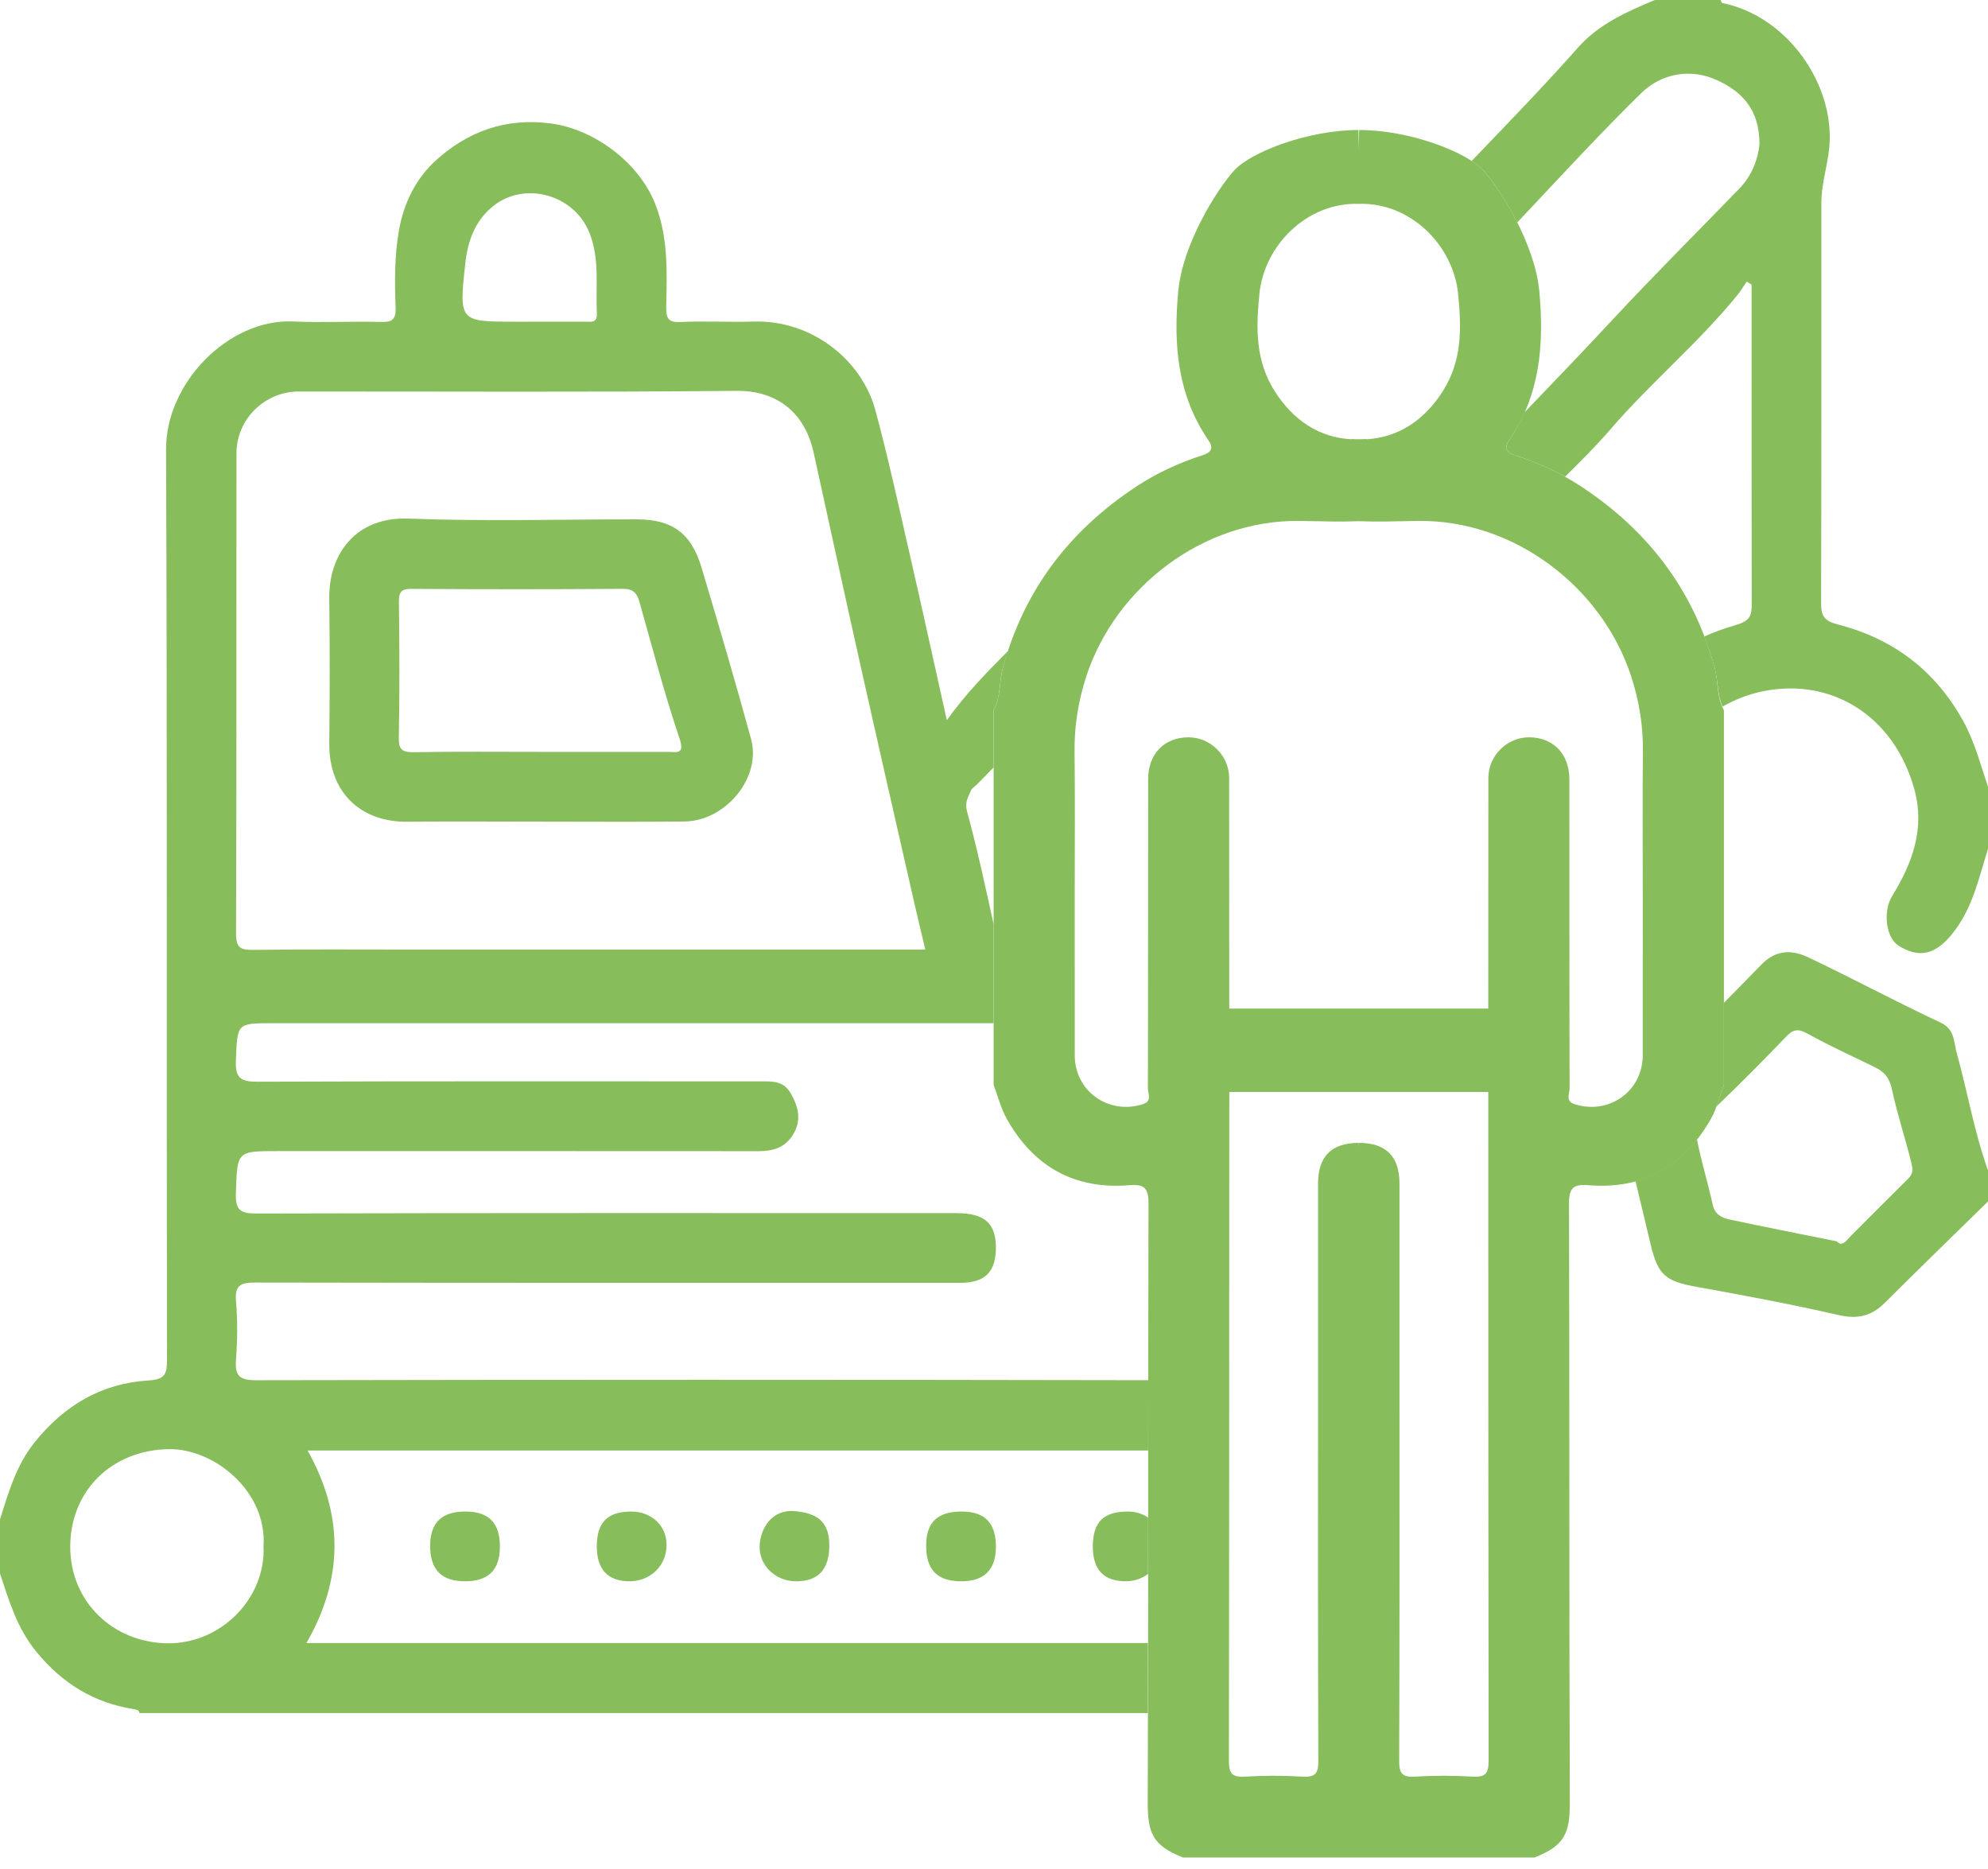
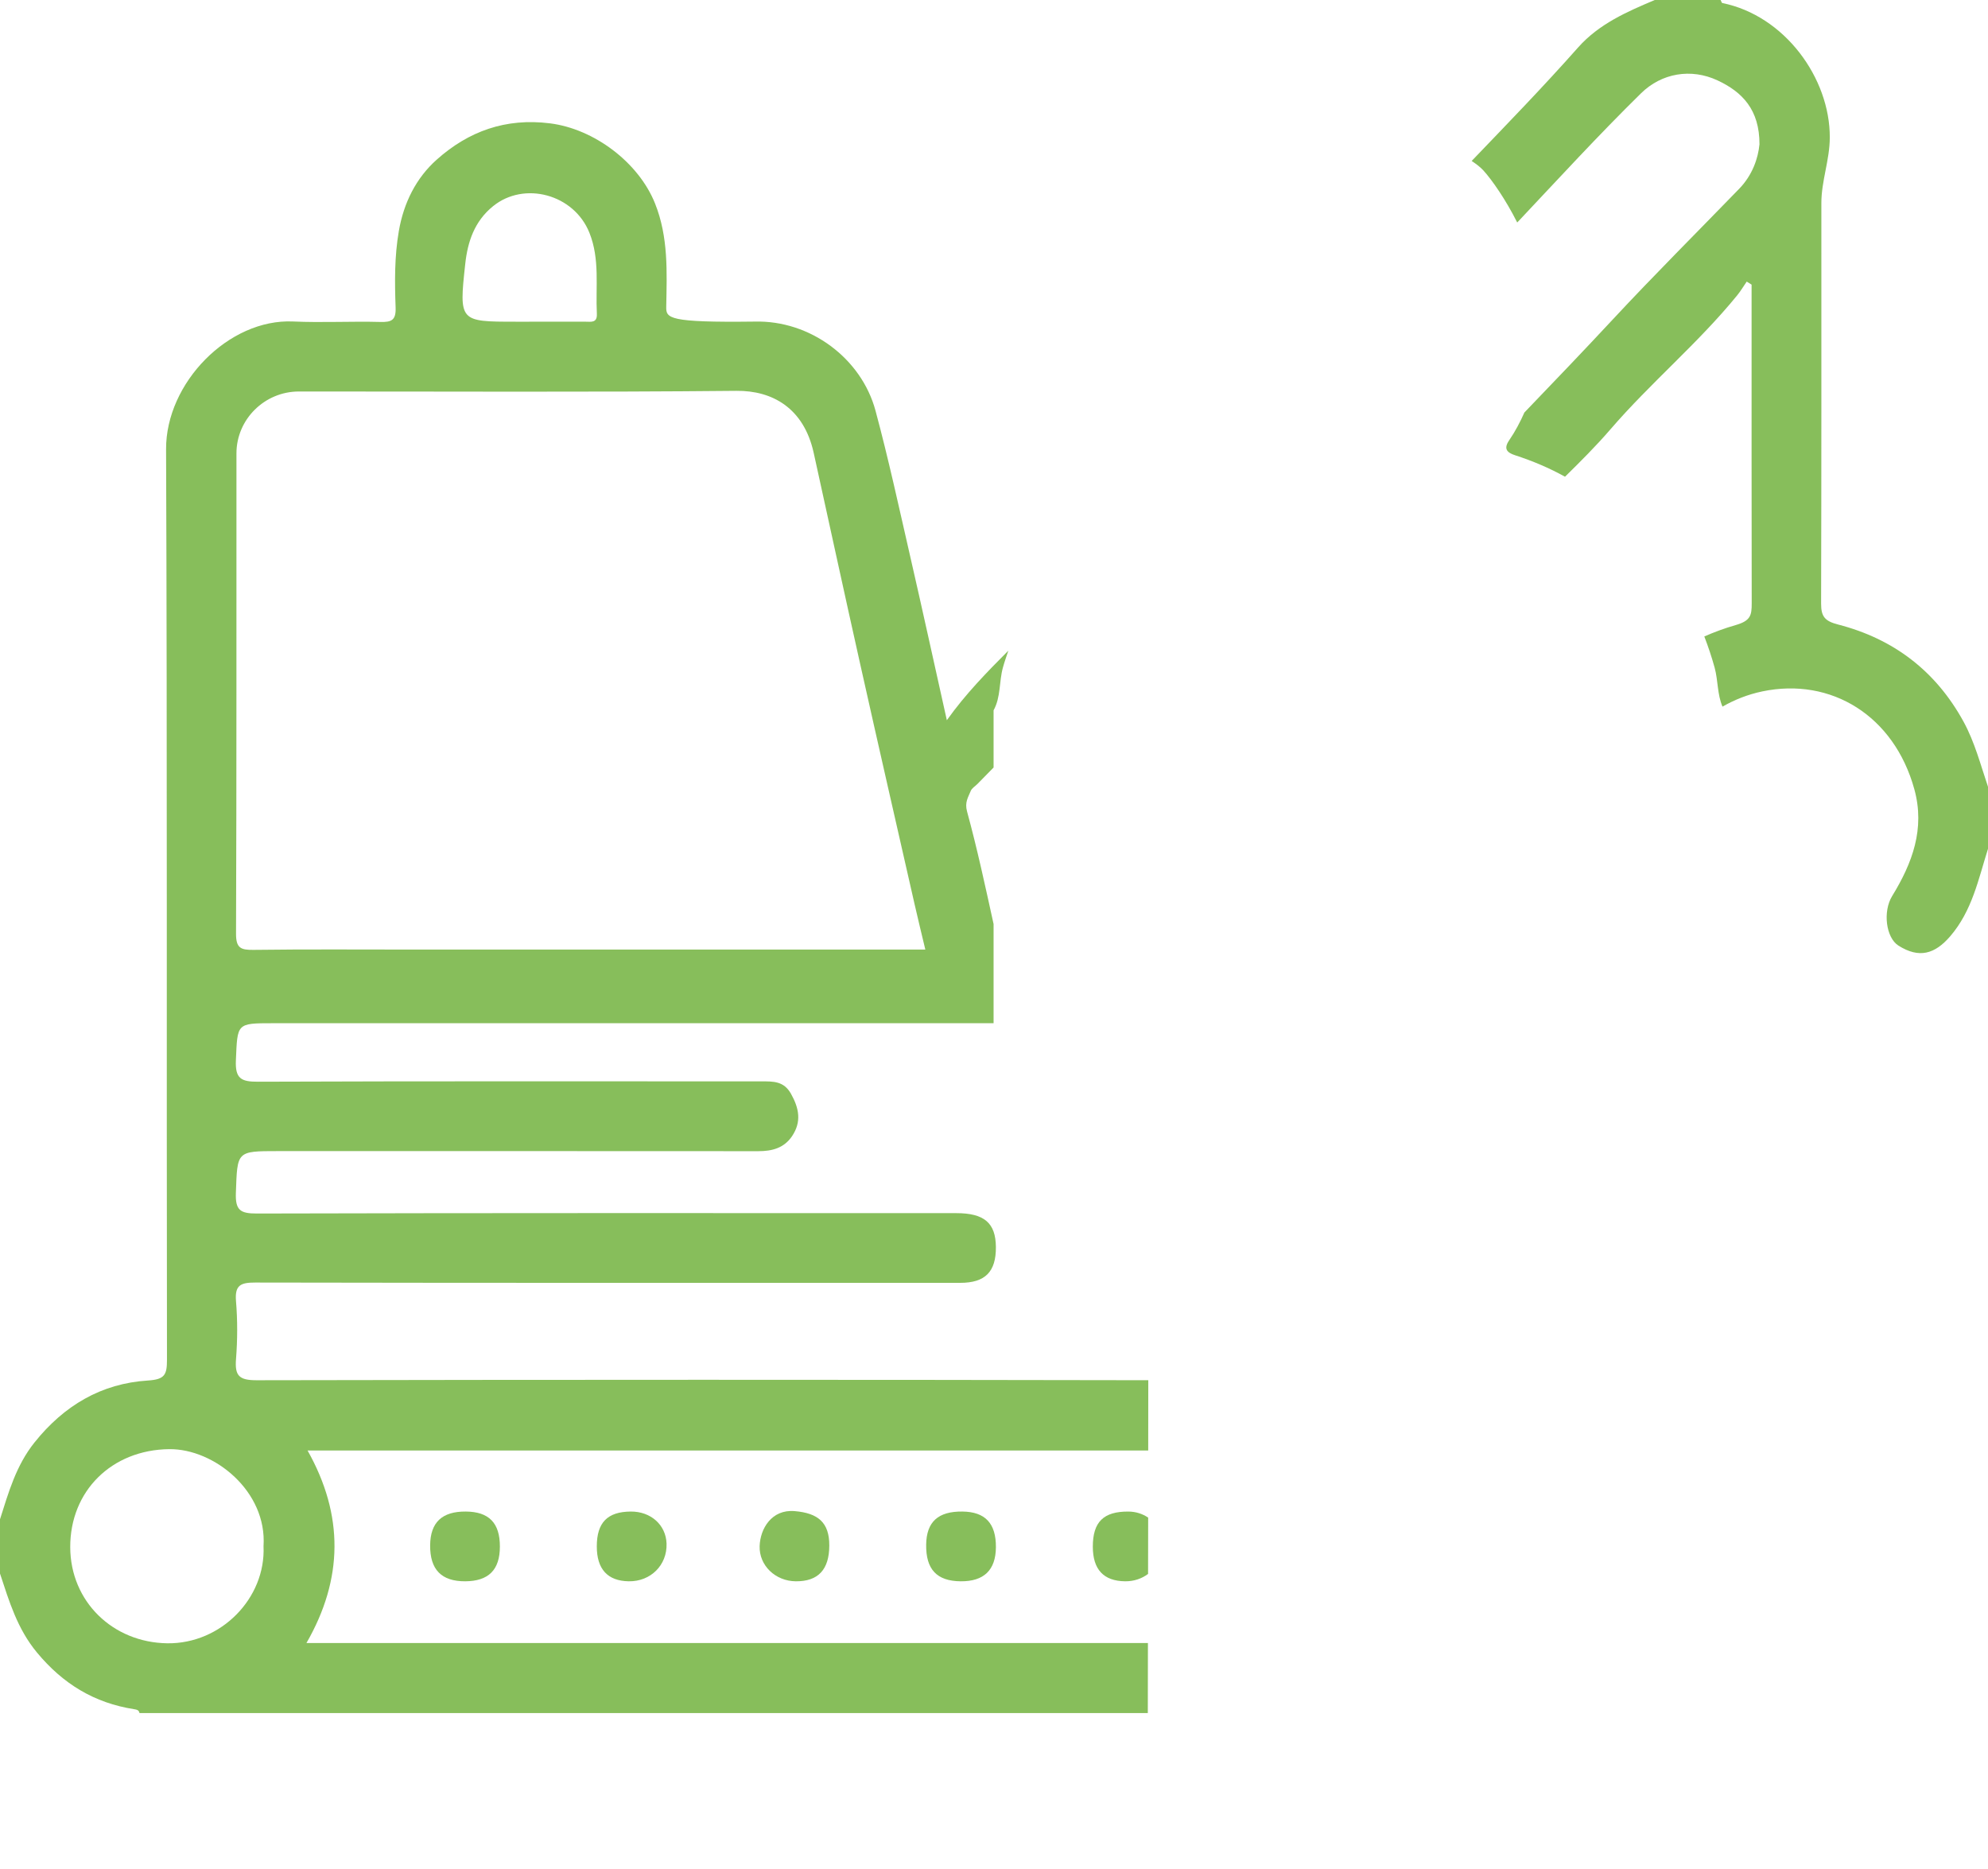
<svg xmlns="http://www.w3.org/2000/svg" width="100" height="94" viewBox="0 0 100 94" fill="none">
  <path d="M39.971 76C38.815 75.902 38.24 76.883 38.211 77.76C38.182 78.738 39.006 79.522 40.029 79.53C41.153 79.54 41.711 78.946 41.715 77.734C41.72 76.574 41.153 76.1 39.971 76Z" fill="#87BE5B" />
  <path d="M23.427 76.022C22.234 76.014 21.649 76.567 21.637 77.714C21.626 78.943 22.204 79.536 23.404 79.53C24.577 79.523 25.144 78.956 25.145 77.786C25.149 76.597 24.595 76.028 23.427 76.022Z" fill="#87BE5B" />
  <path d="M48.411 76.022C47.189 76.008 46.606 76.539 46.588 77.681C46.569 78.929 47.122 79.52 48.321 79.53C49.493 79.541 50.087 78.967 50.096 77.82C50.105 76.617 49.558 76.034 48.411 76.022Z" fill="#87BE5B" />
  <path d="M54.971 77.789C54.971 78.936 55.514 79.519 56.597 79.53C57.041 79.534 57.436 79.395 57.75 79.16C57.75 78.216 57.755 77.272 57.755 76.327C57.476 76.138 57.136 76.025 56.764 76.023C55.509 76.013 54.97 76.544 54.971 77.789Z" fill="#87BE5B" />
  <path d="M31.73 76.022C30.555 76.03 30.02 76.576 30.02 77.775C30.02 78.921 30.564 79.515 31.631 79.53C32.732 79.546 33.564 78.713 33.529 77.633C33.497 76.695 32.738 76.015 31.73 76.022Z" fill="#87BE5B" />
-   <path d="M15.415 82.634C17.27 79.411 17.302 76.205 15.471 72.952C29.548 72.952 43.622 72.952 57.757 72.952C57.757 71.774 57.761 70.595 57.761 69.417C42.809 69.388 27.855 69.389 12.902 69.418C12.019 69.419 11.807 69.184 11.872 68.354C11.948 67.386 11.952 66.401 11.871 65.434C11.806 64.635 12.107 64.504 12.833 64.505C24.654 64.527 36.478 64.521 48.301 64.52C49.557 64.52 50.105 63.964 50.095 62.717C50.085 61.509 49.514 61.014 48.099 61.014C36.374 61.012 24.649 61.002 12.924 61.033C12.094 61.035 11.833 60.876 11.865 59.996C11.941 57.896 11.888 57.894 13.98 57.894C22.036 57.894 30.09 57.892 38.144 57.898C38.837 57.899 39.438 57.742 39.843 57.141C40.328 56.418 40.197 55.738 39.785 55.005C39.425 54.367 38.887 54.387 38.31 54.387C29.866 54.386 21.421 54.373 12.977 54.404C12.122 54.409 11.825 54.241 11.866 53.323C11.947 51.464 11.89 51.462 13.733 51.462C23.12 51.462 32.506 51.462 41.894 51.462C44.589 51.462 47.285 51.462 49.979 51.462C49.979 49.8 49.979 48.137 49.979 46.476C49.563 44.582 49.156 42.683 48.645 40.816C48.517 40.348 48.701 40.102 48.831 39.777C48.886 39.639 49.052 39.546 49.165 39.431C49.435 39.153 49.708 38.878 49.979 38.601C49.979 37.642 49.979 36.684 49.979 35.724C50.348 35.057 50.251 34.29 50.447 33.578C50.527 33.284 50.628 33.007 50.722 32.724C49.656 33.794 48.577 34.891 47.628 36.223C46.988 33.358 46.41 30.709 45.804 28.067C45.236 25.592 44.7 23.107 44.04 20.656C43.334 18.031 40.763 16.094 37.945 16.174C36.713 16.209 35.476 16.139 34.244 16.196C33.609 16.227 33.503 16.004 33.513 15.431C33.546 13.68 33.626 11.928 32.952 10.239C32.127 8.168 29.885 6.484 27.67 6.204C25.428 5.921 23.562 6.608 21.97 8.027C20.936 8.946 20.308 10.195 20.063 11.616C19.841 12.897 19.853 14.182 19.9 15.464C19.923 16.103 19.7 16.208 19.13 16.192C17.671 16.153 16.206 16.235 14.747 16.169C11.502 16.02 8.34 19.262 8.354 22.592C8.415 37.857 8.375 53.122 8.399 68.387C8.399 69.139 8.293 69.378 7.44 69.432C5.092 69.58 3.217 70.694 1.734 72.549C0.809 73.706 0.43 75.059 0 76.412C0 77.322 0 78.231 0 79.141C0.462 80.537 0.868 81.918 1.86 83.113C3.171 84.694 4.745 85.648 6.742 85.962C6.875 85.983 6.99 86.002 7.017 86.158C23.923 86.158 40.83 86.158 57.737 86.158C57.739 84.984 57.741 83.809 57.743 82.635C43.63 82.634 29.551 82.634 15.415 82.634ZM23.403 13.27C23.524 12.157 23.865 11.128 24.803 10.369C26.366 9.101 28.872 9.763 29.649 11.708C30.183 13.044 29.955 14.418 30.023 15.78C30.047 16.261 29.721 16.178 29.441 16.179C28.501 16.181 27.559 16.18 26.619 16.18C26.391 16.18 26.166 16.18 25.937 16.18C23.106 16.179 23.086 16.177 23.403 13.27ZM11.894 22.799C11.896 21.088 13.309 19.691 15.033 19.69C22.37 19.686 29.71 19.73 37.048 19.657C38.836 19.64 40.43 20.509 40.93 22.775C41.713 26.332 42.484 29.891 43.28 33.447C44.176 37.458 45.094 41.467 46.005 45.476C46.172 46.213 46.353 46.947 46.546 47.758C37.884 47.758 29.312 47.758 20.741 47.758C18.077 47.758 15.414 47.738 12.752 47.773C12.117 47.781 11.87 47.688 11.873 46.96C11.903 38.904 11.889 30.851 11.894 22.799ZM13.256 77.767C13.374 80.372 11.127 82.684 8.416 82.648C5.673 82.611 3.544 80.548 3.533 77.821C3.521 74.992 5.617 72.914 8.516 72.884C10.773 72.862 13.439 74.998 13.256 77.767Z" fill="#87BE5B" />
+   <path d="M15.415 82.634C17.27 79.411 17.302 76.205 15.471 72.952C29.548 72.952 43.622 72.952 57.757 72.952C57.757 71.774 57.761 70.595 57.761 69.417C42.809 69.388 27.855 69.389 12.902 69.418C12.019 69.419 11.807 69.184 11.872 68.354C11.948 67.386 11.952 66.401 11.871 65.434C11.806 64.635 12.107 64.504 12.833 64.505C24.654 64.527 36.478 64.521 48.301 64.52C49.557 64.52 50.105 63.964 50.095 62.717C50.085 61.509 49.514 61.014 48.099 61.014C36.374 61.012 24.649 61.002 12.924 61.033C12.094 61.035 11.833 60.876 11.865 59.996C11.941 57.896 11.888 57.894 13.98 57.894C22.036 57.894 30.09 57.892 38.144 57.898C38.837 57.899 39.438 57.742 39.843 57.141C40.328 56.418 40.197 55.738 39.785 55.005C39.425 54.367 38.887 54.387 38.31 54.387C29.866 54.386 21.421 54.373 12.977 54.404C12.122 54.409 11.825 54.241 11.866 53.323C11.947 51.464 11.89 51.462 13.733 51.462C23.12 51.462 32.506 51.462 41.894 51.462C44.589 51.462 47.285 51.462 49.979 51.462C49.979 49.8 49.979 48.137 49.979 46.476C49.563 44.582 49.156 42.683 48.645 40.816C48.517 40.348 48.701 40.102 48.831 39.777C48.886 39.639 49.052 39.546 49.165 39.431C49.435 39.153 49.708 38.878 49.979 38.601C49.979 37.642 49.979 36.684 49.979 35.724C50.348 35.057 50.251 34.29 50.447 33.578C50.527 33.284 50.628 33.007 50.722 32.724C49.656 33.794 48.577 34.891 47.628 36.223C46.988 33.358 46.41 30.709 45.804 28.067C45.236 25.592 44.7 23.107 44.04 20.656C43.334 18.031 40.763 16.094 37.945 16.174C33.609 16.227 33.503 16.004 33.513 15.431C33.546 13.68 33.626 11.928 32.952 10.239C32.127 8.168 29.885 6.484 27.67 6.204C25.428 5.921 23.562 6.608 21.97 8.027C20.936 8.946 20.308 10.195 20.063 11.616C19.841 12.897 19.853 14.182 19.9 15.464C19.923 16.103 19.7 16.208 19.13 16.192C17.671 16.153 16.206 16.235 14.747 16.169C11.502 16.02 8.34 19.262 8.354 22.592C8.415 37.857 8.375 53.122 8.399 68.387C8.399 69.139 8.293 69.378 7.44 69.432C5.092 69.58 3.217 70.694 1.734 72.549C0.809 73.706 0.43 75.059 0 76.412C0 77.322 0 78.231 0 79.141C0.462 80.537 0.868 81.918 1.86 83.113C3.171 84.694 4.745 85.648 6.742 85.962C6.875 85.983 6.99 86.002 7.017 86.158C23.923 86.158 40.83 86.158 57.737 86.158C57.739 84.984 57.741 83.809 57.743 82.635C43.63 82.634 29.551 82.634 15.415 82.634ZM23.403 13.27C23.524 12.157 23.865 11.128 24.803 10.369C26.366 9.101 28.872 9.763 29.649 11.708C30.183 13.044 29.955 14.418 30.023 15.78C30.047 16.261 29.721 16.178 29.441 16.179C28.501 16.181 27.559 16.18 26.619 16.18C26.391 16.18 26.166 16.18 25.937 16.18C23.106 16.179 23.086 16.177 23.403 13.27ZM11.894 22.799C11.896 21.088 13.309 19.691 15.033 19.69C22.37 19.686 29.71 19.73 37.048 19.657C38.836 19.64 40.43 20.509 40.93 22.775C41.713 26.332 42.484 29.891 43.28 33.447C44.176 37.458 45.094 41.467 46.005 45.476C46.172 46.213 46.353 46.947 46.546 47.758C37.884 47.758 29.312 47.758 20.741 47.758C18.077 47.758 15.414 47.738 12.752 47.773C12.117 47.781 11.87 47.688 11.873 46.96C11.903 38.904 11.889 30.851 11.894 22.799ZM13.256 77.767C13.374 80.372 11.127 82.684 8.416 82.648C5.673 82.611 3.544 80.548 3.533 77.821C3.521 74.992 5.617 72.914 8.516 72.884C10.773 72.862 13.439 74.998 13.256 77.767Z" fill="#87BE5B" />
  <path d="M95.498 47.561C96.536 48.214 97.322 47.989 98.099 47.089C99.206 45.803 99.516 44.22 100 42.689C100 41.65 100 40.61 100 39.57C99.625 38.466 99.338 37.334 98.77 36.296C97.374 33.745 95.247 32.129 92.463 31.411C91.797 31.24 91.603 31.015 91.605 30.356C91.624 23.644 91.618 16.931 91.618 10.218C91.616 9.102 92.037 8.058 92.042 6.918C92.054 3.926 89.77 0.786 86.638 0.153C86.601 0.144 86.58 0.053 86.55 0C85.445 0 84.341 0 83.237 0C81.826 0.597 80.429 1.204 79.377 2.392C77.648 4.344 75.832 6.215 74.027 8.096C74.27 8.254 74.473 8.415 74.614 8.569C75.051 9.05 75.733 10.027 76.319 11.191C78.378 9.007 80.406 6.794 82.548 4.691C83.581 3.677 85.058 3.421 86.392 4.042C87.649 4.627 88.508 5.525 88.505 7.256C88.437 7.96 88.153 8.806 87.483 9.496C85.366 11.679 83.212 13.827 81.139 16.052C79.669 17.632 78.176 19.19 76.68 20.746C76.469 21.22 76.225 21.689 75.913 22.146C75.615 22.582 75.815 22.768 76.216 22.898C77.088 23.181 77.925 23.534 78.723 23.976C79.507 23.206 80.284 22.432 81.001 21.601C83.025 19.251 85.421 17.262 87.381 14.857C87.559 14.639 87.703 14.394 87.863 14.163C87.946 14.214 88.025 14.264 88.108 14.315C88.108 14.657 88.108 14.999 88.108 15.341C88.108 20.344 88.105 25.346 88.114 30.347C88.114 30.94 88.065 31.221 87.303 31.439C86.749 31.597 86.228 31.792 85.73 32.01C85.924 32.517 86.1 33.037 86.249 33.578C86.426 34.226 86.378 34.917 86.644 35.539C87.246 35.196 87.912 34.928 88.645 34.774C92.108 34.049 95.278 35.996 96.296 39.699C96.841 41.682 96.193 43.413 95.179 45.065C94.703 45.839 94.863 47.16 95.498 47.561Z" fill="#87BE5B" />
-   <path d="M86.331 55.657C87.53 54.514 88.698 53.334 89.845 52.138C90.225 51.742 90.474 51.737 90.942 51.997C92.036 52.605 93.18 53.122 94.307 53.673C94.783 53.906 95.043 54.198 95.171 54.798C95.435 56.047 95.848 57.265 96.151 58.512C96.247 58.909 96.197 59.07 95.955 59.309C95.009 60.243 94.075 61.19 93.132 62.127C92.891 62.367 92.678 62.745 92.391 62.432C90.496 62.05 88.739 61.705 86.988 61.331C86.598 61.248 86.259 61.075 86.153 60.59C85.925 59.554 85.615 58.534 85.398 57.495C85.383 57.428 85.375 57.36 85.365 57.293C84.534 58.36 83.5 59.067 82.268 59.401C82.531 60.468 82.776 61.541 83.035 62.609C83.407 64.144 83.783 64.442 85.364 64.725C87.749 65.154 90.131 65.6 92.49 66.141C93.439 66.358 94.137 66.193 94.806 65.527C96.525 63.816 98.267 62.125 100 60.426C100 59.906 100 59.387 100 58.867C99.308 56.932 98.969 54.904 98.42 52.934C98.273 52.404 98.338 51.772 97.62 51.435C95.376 50.381 93.188 49.207 90.947 48.144C90.147 47.765 89.34 47.752 88.604 48.511C87.979 49.157 87.346 49.794 86.716 50.436C86.716 51.813 86.716 53.189 86.716 54.566C86.579 54.926 86.466 55.297 86.331 55.657Z" fill="#87BE5B" />
-   <path d="M16.564 37.392C16.54 39.802 18.091 41.356 20.503 41.329C22.774 41.305 25.046 41.324 27.317 41.324C29.686 41.324 32.054 41.343 34.422 41.317C36.51 41.296 38.309 39.098 37.782 37.173C36.989 34.281 36.145 31.404 35.284 28.532C34.764 26.801 33.8 26.121 32.026 26.12C28.198 26.119 24.363 26.229 20.541 26.082C17.946 25.983 16.536 27.814 16.563 30.091C16.593 32.525 16.59 34.959 16.564 37.392ZM20.067 30.273C20.063 29.781 20.177 29.613 20.705 29.617C24.245 29.641 27.785 29.642 31.324 29.615C31.859 29.61 32.04 29.834 32.168 30.28C32.816 32.568 33.415 34.872 34.175 37.121C34.464 37.977 34.039 37.814 33.584 37.815C31.473 37.817 29.363 37.815 27.252 37.815C25.108 37.815 22.965 37.794 20.822 37.831C20.239 37.84 20.051 37.716 20.062 37.094C20.104 34.821 20.093 32.546 20.067 30.273Z" fill="#87BE5B" />
-   <path d="M86.331 55.657C86.123 55.855 85.921 56.061 85.71 56.258C85.338 56.601 85.311 56.942 85.364 57.294C85.613 56.976 85.849 56.638 86.062 56.258C86.168 56.066 86.252 55.863 86.331 55.657Z" fill="#87BE5B" />
-   <path d="M86.249 33.577C85.175 29.651 82.882 26.661 79.502 24.446C78.474 23.773 77.375 23.274 76.215 22.897C75.813 22.768 75.613 22.581 75.912 22.145C77.47 19.864 77.678 17.348 77.431 14.658C77.208 12.24 75.454 9.493 74.613 8.568C73.771 7.643 70.894 6.538 68.365 6.538L68.348 7.544L68.333 6.538C65.802 6.538 62.927 7.643 62.085 8.568C61.244 9.493 59.489 12.24 59.267 14.658C59.019 17.348 59.227 19.864 60.786 22.145C61.084 22.581 60.884 22.768 60.483 22.897C59.323 23.273 58.224 23.773 57.196 24.446C53.815 26.661 51.522 29.651 50.449 33.577C50.255 34.289 50.351 35.056 49.982 35.724C49.982 42.005 49.982 48.285 49.982 54.567C50.197 55.133 50.344 55.736 50.636 56.259C51.982 58.669 54.039 59.838 56.817 59.608C57.556 59.548 57.776 59.751 57.772 60.532C57.745 70.565 57.77 80.599 57.733 90.632C57.729 92.202 57.982 92.816 59.502 93.42H65.984H67.704H68.993H70.714H77.195C78.717 92.815 78.968 92.202 78.965 90.632C78.927 80.599 78.953 70.565 78.925 60.532C78.922 59.751 79.142 59.548 79.881 59.608C82.659 59.837 84.716 58.669 86.062 56.259C86.354 55.736 86.501 55.133 86.716 54.567C86.716 48.285 86.716 42.005 86.716 35.724C86.347 35.055 86.444 34.288 86.249 33.577ZM63.351 14.773C63.597 12.331 65.751 10.171 68.347 10.253C70.945 10.17 73.099 12.331 73.345 14.773C73.519 16.509 73.55 18.134 72.58 19.668C71.644 21.148 70.328 22.004 68.729 22.093L68.727 22.081C68.598 22.093 68.475 22.088 68.347 22.09C68.221 22.088 68.098 22.093 67.969 22.081L67.967 22.093C66.369 22.005 65.052 21.148 64.116 19.668C63.146 18.134 63.177 16.509 63.351 14.773ZM74.084 89.355C73.118 89.297 72.141 89.297 71.172 89.355C70.529 89.392 70.379 89.187 70.381 88.558C70.405 82.376 70.396 76.194 70.396 70.011C70.396 66.516 70.398 63.019 70.396 59.524C70.394 58.156 69.714 57.48 68.352 57.481L68.347 57.685L68.344 57.481C66.982 57.48 66.302 58.156 66.3 59.524C66.298 63.019 66.3 66.516 66.3 70.011C66.3 76.194 66.29 82.376 66.315 88.558C66.317 89.187 66.166 89.392 65.524 89.355C64.556 89.297 63.579 89.297 62.612 89.355C61.972 89.391 61.817 89.193 61.817 88.56C61.829 81.547 61.834 66.588 61.835 54.919H74.863C74.863 66.588 74.868 81.547 74.88 88.56C74.879 89.193 74.724 89.391 74.084 89.355ZM82.635 45.013C82.635 47.698 82.635 50.385 82.633 53.071C82.633 54.878 80.945 56.084 79.208 55.535C78.723 55.382 78.954 54.998 78.954 54.732C78.939 49.552 78.947 44.373 78.942 39.196C78.941 37.922 78.138 37.092 76.929 37.082C75.821 37.071 74.871 37.996 74.867 39.119C74.864 40.026 74.862 44.605 74.862 50.724H61.834C61.833 44.605 61.831 40.026 61.828 39.119C61.825 37.996 60.874 37.072 59.767 37.082C58.557 37.092 57.755 37.922 57.753 39.196C57.748 44.373 57.756 49.552 57.741 54.732C57.741 54.998 57.972 55.382 57.487 55.535C55.75 56.084 54.062 54.878 54.062 53.071C54.06 50.385 54.06 47.698 54.06 45.013C54.06 42.618 54.081 40.222 54.052 37.827C54.035 36.514 54.241 35.251 54.645 34.01C56.118 29.509 60.539 26.137 65.364 26.2C66.927 26.219 67.153 26.253 68.346 26.213C69.541 26.254 69.767 26.22 71.331 26.2C76.155 26.137 80.577 29.508 82.049 34.01C82.454 35.251 82.659 36.513 82.642 37.827C82.614 40.222 82.635 42.618 82.635 45.013Z" fill="#87BE5B" />
</svg>